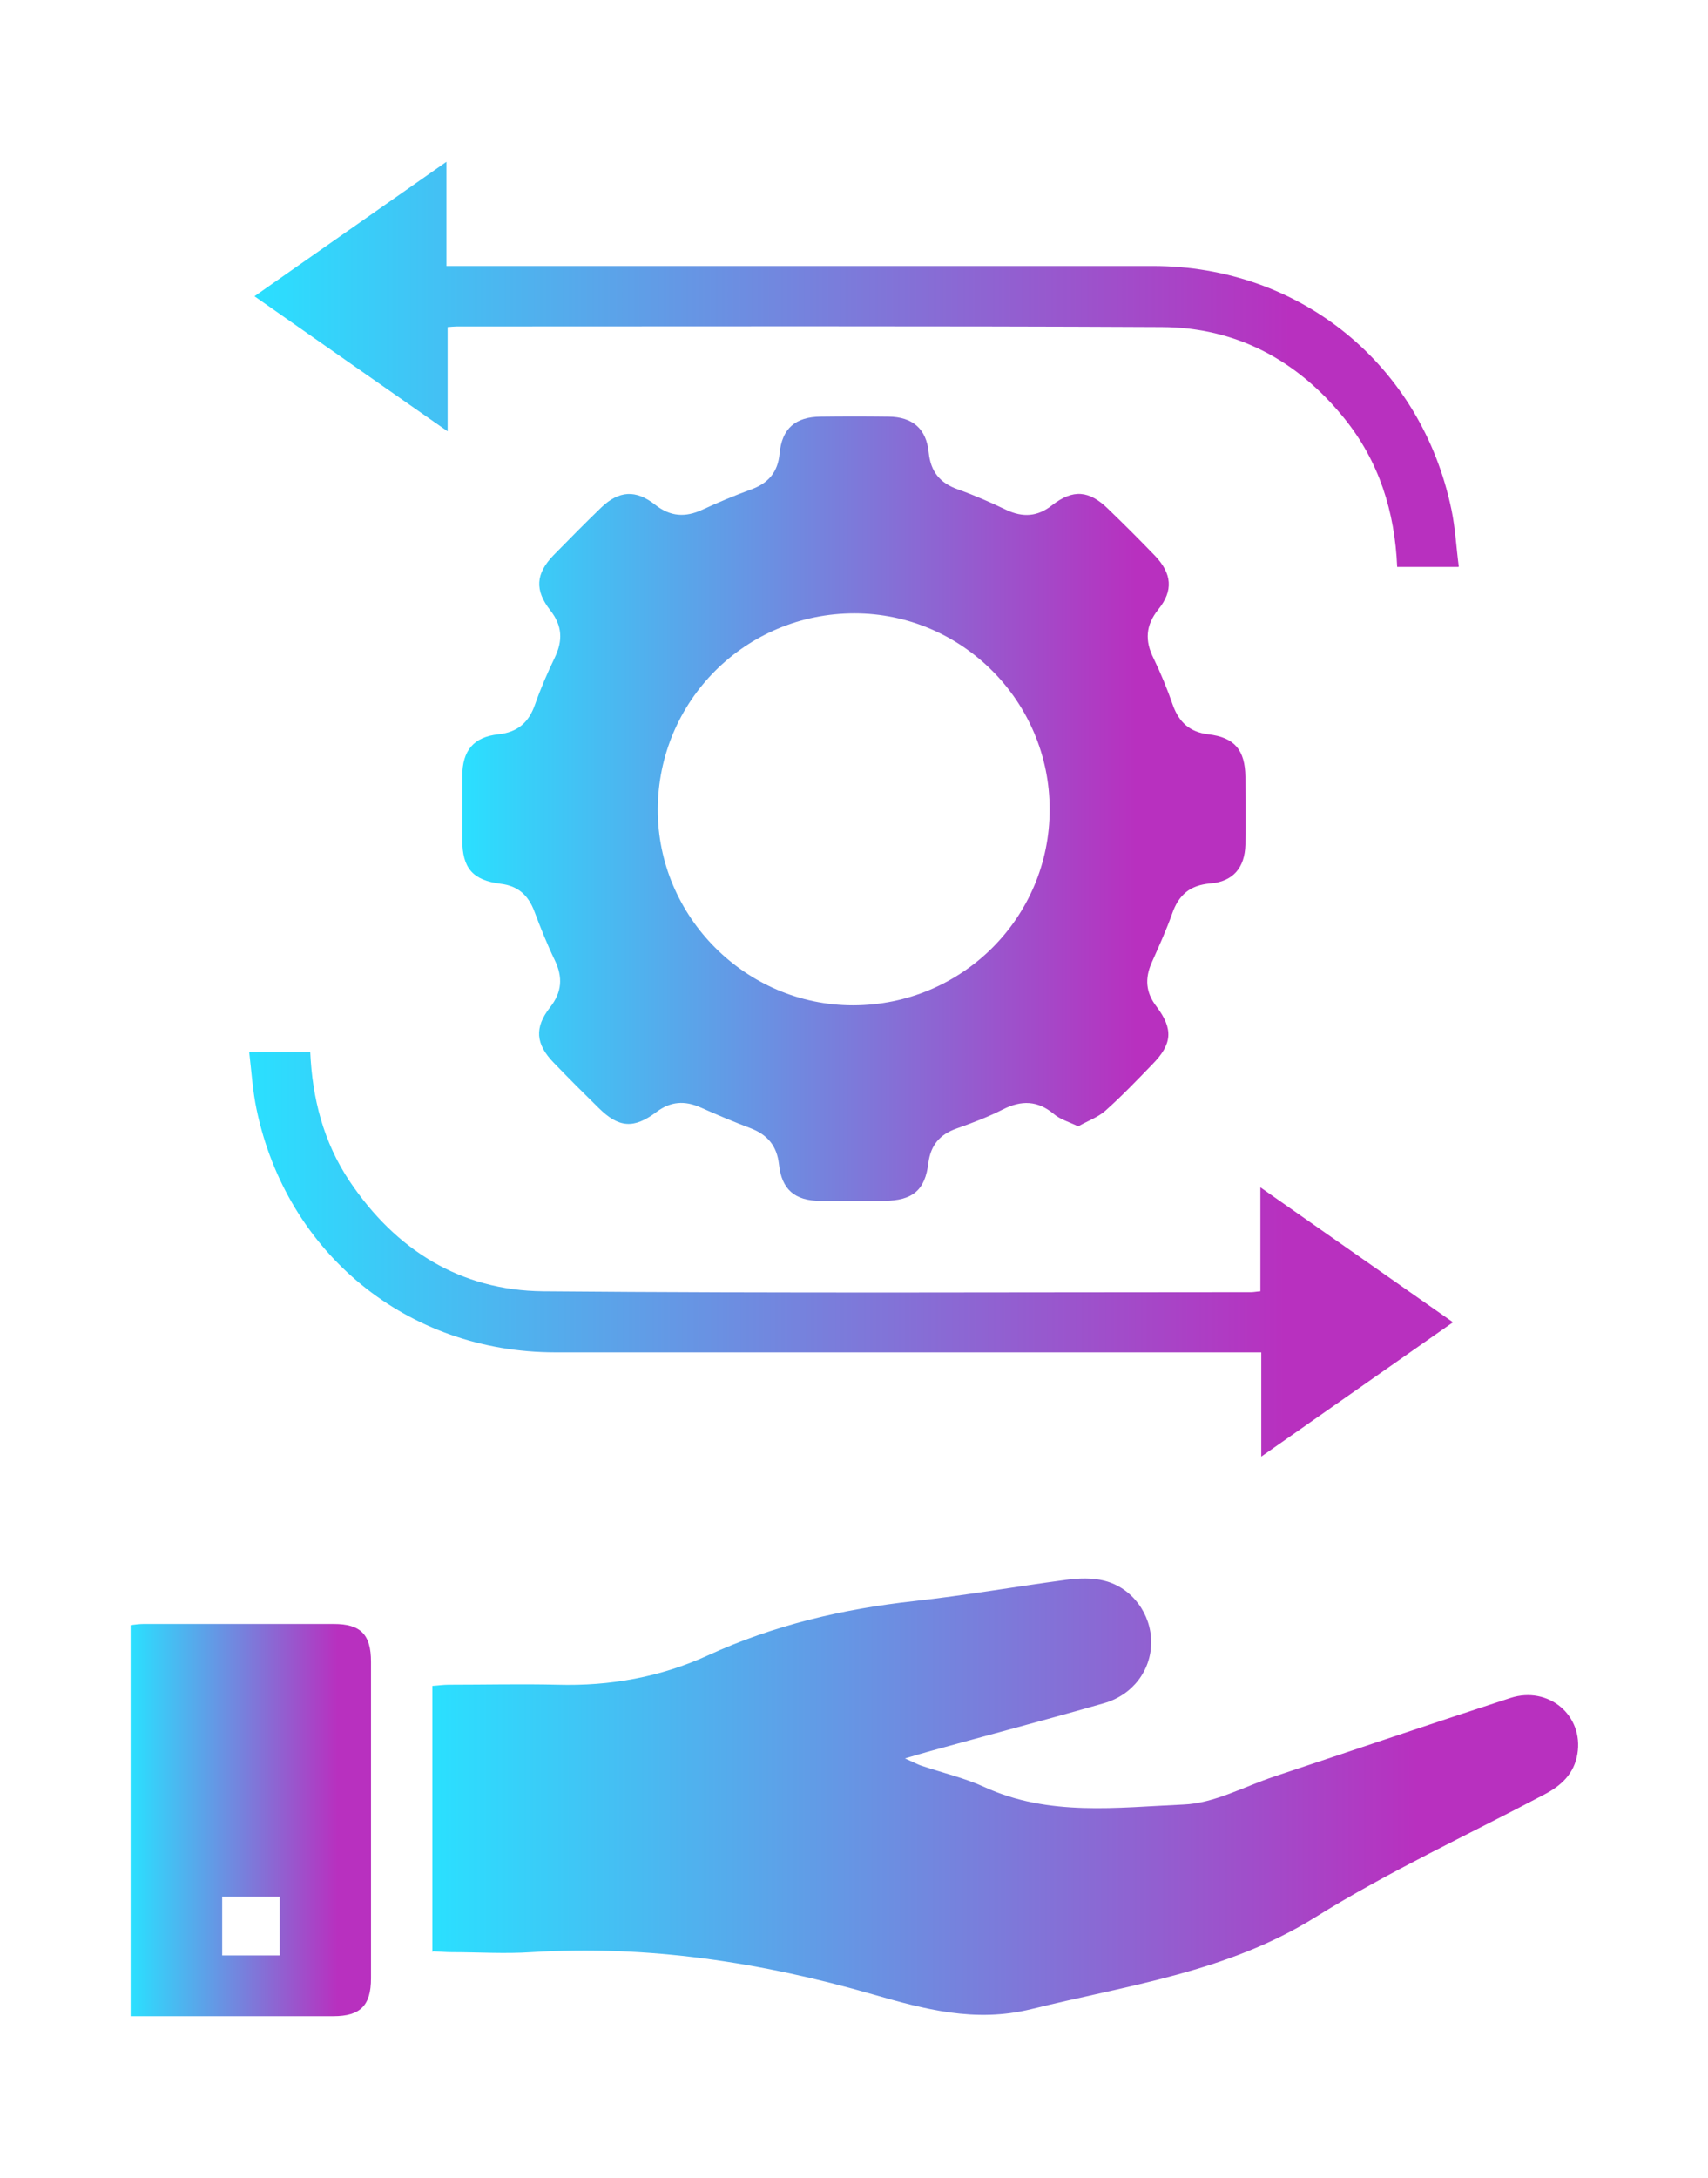
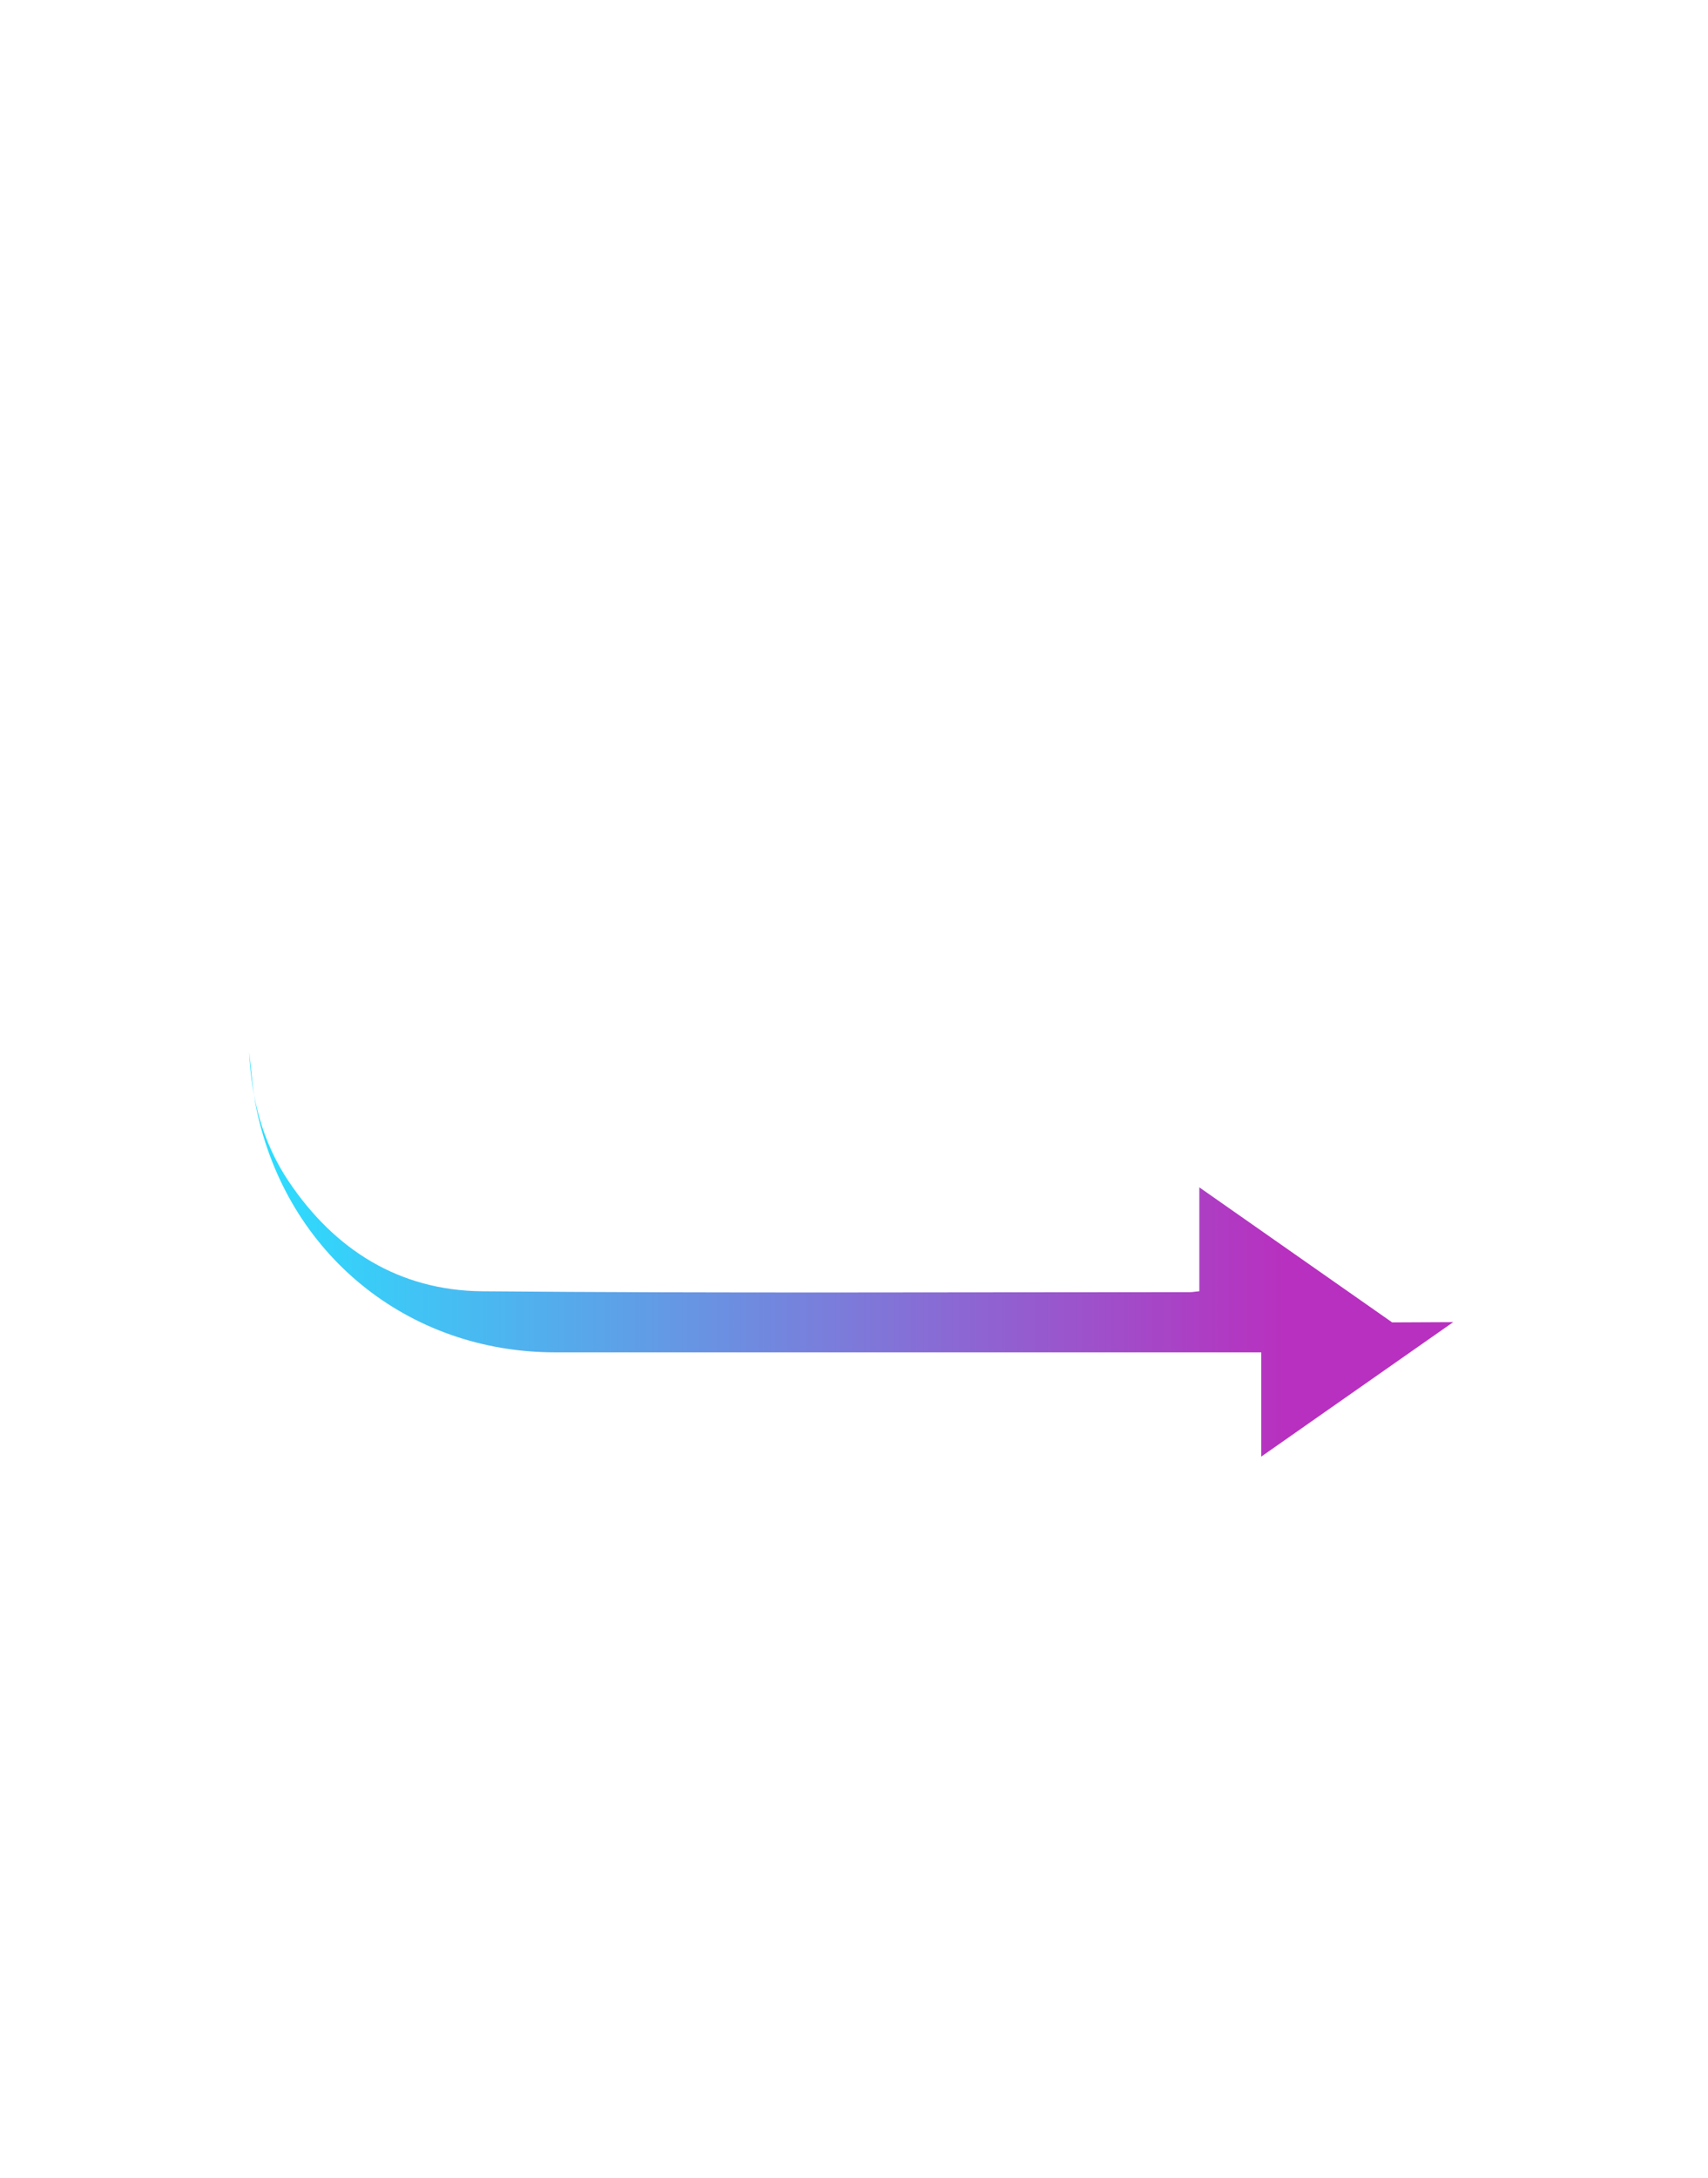
<svg xmlns="http://www.w3.org/2000/svg" xmlns:xlink="http://www.w3.org/1999/xlink" id="Livello_1" data-name="Livello 1" width="58.19" height="74.19" viewBox="0 0 58.19 74.19">
  <defs>
    <style>
      .cls-1 {
        fill: url(#Nuovo_campione_sfumatura_1);
      }

      .cls-1, .cls-2, .cls-3, .cls-4, .cls-5 {
        stroke-width: 0px;
      }

      .cls-2 {
        fill: url(#Nuovo_campione_sfumatura_1-2);
      }

      .cls-3 {
        fill: url(#Nuovo_campione_sfumatura_1-3);
      }

      .cls-4 {
        fill: url(#Nuovo_campione_sfumatura_1-4);
      }

      .cls-5 {
        fill: url(#Nuovo_campione_sfumatura_1-5);
      }
    </style>
    <linearGradient id="Nuovo_campione_sfumatura_1" data-name="Nuovo campione sfumatura 1" x1="15.73" y1="27.56" x2="42.45" y2="27.56" gradientUnits="userSpaceOnUse">
      <stop offset="0" stop-color="#2ae0ff" />
      <stop offset=".86" stop-color="#b830bf" />
    </linearGradient>
    <linearGradient id="Nuovo_campione_sfumatura_1-2" data-name="Nuovo campione sfumatura 1" x1="14.73" y1="61.21" x2="53.76" y2="61.21" xlink:href="#Nuovo_campione_sfumatura_1" />
    <linearGradient id="Nuovo_campione_sfumatura_1-3" data-name="Nuovo campione sfumatura 1" x1="8.67" y1="12.41" x2="49.68" y2="12.41" xlink:href="#Nuovo_campione_sfumatura_1" />
    <linearGradient id="Nuovo_campione_sfumatura_1-4" data-name="Nuovo campione sfumatura 1" x1="8.49" y1="42.72" x2="49.51" y2="42.72" xlink:href="#Nuovo_campione_sfumatura_1" />
    <linearGradient id="Nuovo_campione_sfumatura_1-5" data-name="Nuovo campione sfumatura 1" x1="4.45" y1="61.99" x2="12.65" y2="61.99" xlink:href="#Nuovo_campione_sfumatura_1" />
  </defs>
-   <path class="cls-1" d="m36.75,38.37c-.33-.16-.63-.24-.85-.43-.55-.46-1.1-.47-1.72-.16-.51.26-1.06.47-1.6.66-.56.2-.87.56-.95,1.16-.11.94-.54,1.29-1.5,1.3-.73,0-1.46,0-2.18,0-.87,0-1.32-.39-1.41-1.24-.07-.63-.39-1.01-.96-1.23-.58-.22-1.15-.46-1.71-.71-.54-.24-1.02-.21-1.5.15-.78.59-1.29.54-1.97-.13-.52-.51-1.03-1.02-1.54-1.55-.61-.63-.66-1.19-.12-1.88.41-.52.44-1.03.16-1.61-.26-.54-.48-1.09-.69-1.65-.21-.56-.56-.88-1.16-.95-.94-.12-1.3-.53-1.3-1.49,0-.73,0-1.46,0-2.18,0-.87.39-1.33,1.23-1.42.66-.07,1.04-.41,1.25-1.02.19-.54.42-1.07.67-1.59.28-.58.26-1.09-.15-1.61-.54-.69-.5-1.25.11-1.88.54-.55,1.08-1.1,1.63-1.63.6-.57,1.17-.61,1.83-.09.52.41,1.03.44,1.61.17.54-.25,1.09-.48,1.66-.69.58-.21.91-.58.97-1.22.08-.86.54-1.25,1.4-1.26.77-.01,1.54-.01,2.31,0,.82.01,1.29.41,1.37,1.22.07.66.38,1.04,1,1.26.56.2,1.11.44,1.65.7.56.26,1.06.23,1.55-.16.72-.56,1.27-.51,1.92.13.54.52,1.07,1.05,1.59,1.59.58.61.63,1.19.11,1.83-.43.54-.46,1.06-.16,1.66.25.52.47,1.05.66,1.6.21.58.57.91,1.2.99.9.1,1.26.54,1.27,1.45,0,.77.01,1.54,0,2.31-.02.78-.42,1.26-1.2,1.32-.7.06-1.08.4-1.3,1.04-.2.56-.45,1.11-.69,1.65-.24.54-.21,1.02.16,1.5.58.77.54,1.28-.14,1.97-.52.54-1.04,1.08-1.6,1.58-.26.23-.61.35-.92.53Zm-7.69-4.13c3.71,0,6.71-2.99,6.7-6.68,0-3.67-2.99-6.67-6.65-6.67-3.71,0-6.69,2.98-6.7,6.68-.01,3.65,3,6.67,6.65,6.67Z" />
-   <path class="cls-2" d="m14.73,66.49v-9.07c.18-.01.37-.04.55-.04,1.24,0,2.48-.03,3.72,0,1.79.05,3.5-.26,5.12-1,2.24-1.03,4.59-1.58,7.03-1.85,1.72-.19,3.43-.49,5.15-.72.44-.06.91-.08,1.33.03.95.24,1.59,1.14,1.59,2.09,0,.96-.63,1.8-1.61,2.08-1.99.57-4,1.1-5.99,1.65-.22.06-.44.13-.79.23.28.12.43.21.6.26.71.24,1.45.41,2.12.72,2.19,1,4.5.69,6.77.59,1.05-.04,2.08-.62,3.11-.96,2.68-.89,5.35-1.8,8.03-2.67,1.3-.42,2.5.6,2.28,1.91-.11.67-.55,1.08-1.13,1.38-2.61,1.38-5.3,2.62-7.8,4.18-3,1.87-6.37,2.31-9.68,3.13-1.92.47-3.64,0-5.38-.5-3.81-1.1-7.68-1.69-11.65-1.44-.9.06-1.8,0-2.7,0-.21,0-.42-.02-.65-.03Z" />
-   <path class="cls-3" d="m49.68,19.31h-2.08c-.08-1.89-.62-3.6-1.8-5.06-1.6-1.98-3.68-3.1-6.22-3.11-8.01-.04-16.01-.02-24.02-.02-.08,0-.17.01-.31.02v3.55c-2.25-1.57-4.37-3.05-6.58-4.6,2.19-1.53,4.31-3.02,6.54-4.58v3.55c.31,0,.56,0,.82,0,7.75,0,15.5,0,23.25,0,5.03,0,9.15,3.38,10.17,8.3.13.62.16,1.26.25,1.94Z" />
-   <path class="cls-4" d="m49.51,45.03c-2.21,1.55-4.33,3.03-6.54,4.58v-3.55h-.81c-7.75,0-15.49,0-23.24,0-5.04,0-9.15-3.36-10.18-8.28-.13-.62-.17-1.26-.25-1.95h2.08c.07,1.58.45,3.07,1.34,4.4,1.57,2.34,3.77,3.72,6.59,3.75,8.04.07,16.09.03,24.13.03.08,0,.17-.02.31-.03v-3.54c2.24,1.57,4.36,3.05,6.57,4.6Z" />
-   <path class="cls-5" d="m4.45,68.67v-13.32c.16-.02.3-.04.44-.04,2.16,0,4.32,0,6.48,0,.92,0,1.27.36,1.27,1.29,0,3.59,0,7.19,0,10.78,0,.92-.36,1.29-1.28,1.29-2.29,0-4.57,0-6.92,0Zm5.08-2.07v-2h-1.96v2h1.96Z" />
+   <path class="cls-4" d="m49.51,45.03c-2.21,1.55-4.33,3.03-6.54,4.58v-3.55h-.81c-7.75,0-15.49,0-23.24,0-5.04,0-9.15-3.36-10.18-8.28-.13-.62-.17-1.26-.25-1.95c.07,1.58.45,3.07,1.34,4.4,1.57,2.34,3.77,3.72,6.59,3.75,8.04.07,16.09.03,24.13.03.08,0,.17-.02.31-.03v-3.54c2.24,1.57,4.36,3.05,6.57,4.6Z" />
</svg>